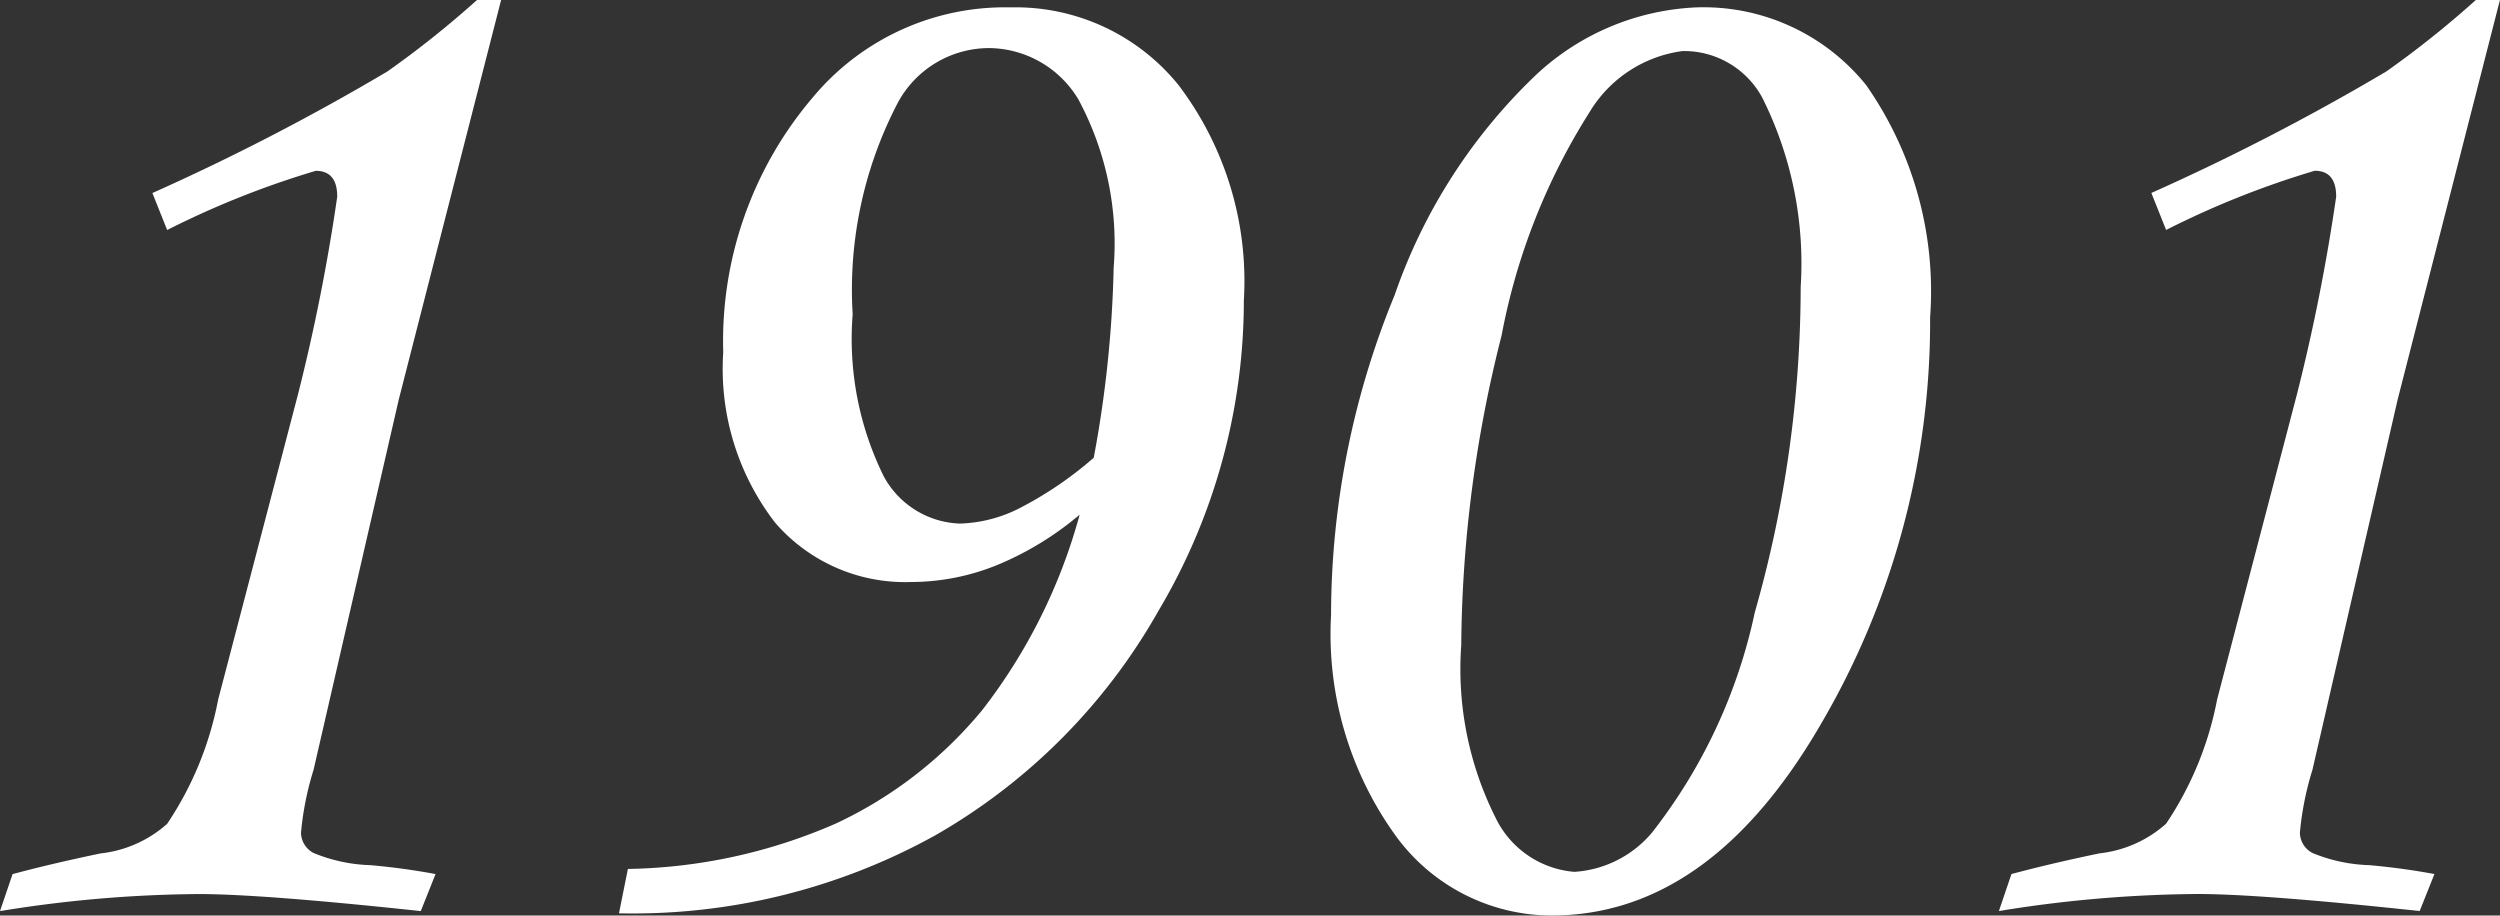
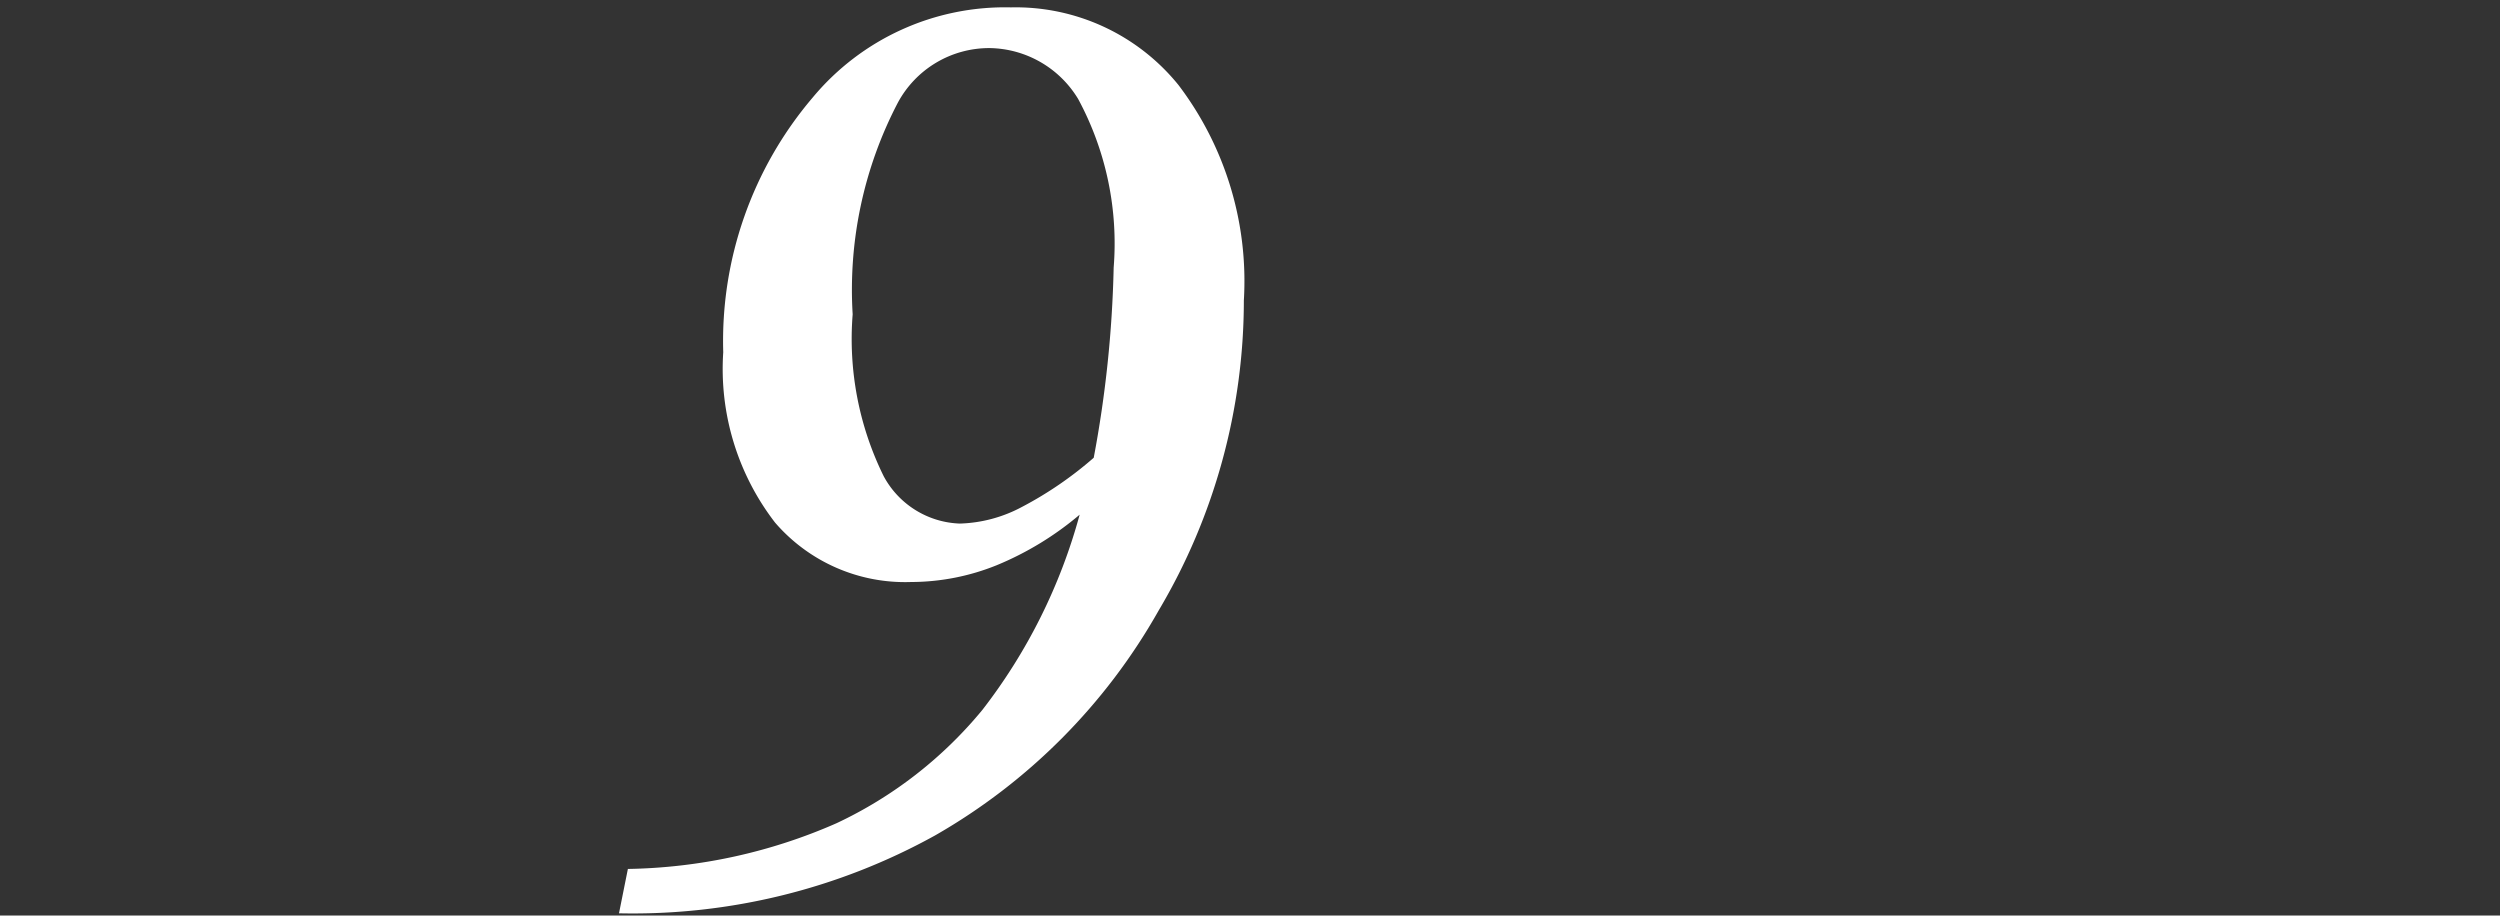
<svg xmlns="http://www.w3.org/2000/svg" width="39.617" height="14.508" viewBox="0 0 39.617 14.508">
  <rect x="0" y="0" width="39.617" height="14.508" fill="#333333" stroke="none" />
  <title>アセット 3</title>
  <g id="レイヤー_2" data-name="レイヤー 2">
    <g id="レイヤー_1-2" data-name="レイヤー 1">
      <g>
-         <path d="M7.559,0h.382L6.32,6.328,4.969,12.199a4.795,4.795,0,0,0-.199.996.368.368,0,0,0,.199.322,2.548,2.548,0,0,0,.902.193q.527.047,1.031.141L6.668,14.438Q4.148,14.168,3.152,14.168A20.21,20.21,0,0,0,0,14.438l.199-.586q.609-.164,1.395-.328a1.898,1.898,0,0,0,1.055-.469A5.308,5.308,0,0,0,3.457,11.086L4.723,6.246a30.567,30.567,0,0,0,.621-3.129q0-.41-.34-.41a14.115,14.115,0,0,0-2.355.938l-.234-.586A36.587,36.587,0,0,0,6.141,1.131,15.577,15.577,0,0,0,7.559,0Z" style="fill: #fff" />
        <path d="M9.809,14.473l.141-.703a8.545,8.545,0,0,0,3.305-.724A6.651,6.651,0,0,0,15.568,11.249a8.827,8.827,0,0,0,1.541-3.093,4.947,4.947,0,0,1-1.312.8,3.638,3.638,0,0,1-1.359.267,2.721,2.721,0,0,1-2.156-.942A3.987,3.987,0,0,1,11.461,5.583a5.955,5.955,0,0,1,1.418-4.038A3.962,3.962,0,0,1,16.02.117a3.319,3.319,0,0,1,2.654,1.229,5.138,5.138,0,0,1,1.037,3.417,9.628,9.628,0,0,1-1.348,4.908,9.459,9.459,0,0,1-3.545,3.568A9.887,9.887,0,0,1,9.809,14.473ZM17.332,7.254a18.341,18.341,0,0,0,.316-3.012,4.82,4.82,0,0,0-.562-2.672A1.666,1.666,0,0,0,15.68.762a1.644,1.644,0,0,0-1.453.867,6.402,6.402,0,0,0-.715,3.352,4.915,4.915,0,0,0,.492,2.566,1.426,1.426,0,0,0,1.207.75,2.216,2.216,0,0,0,.984-.264A5.87,5.87,0,0,0,17.332,7.254Z" style="fill: #fff" />
-         <path d="M26.883.117a3.31,3.31,0,0,1,2.689,1.231,5.696,5.696,0,0,1,1.014,3.683,12.617,12.617,0,0,1-1.752,6.48q-1.752,2.996-4.248,2.997a3.061,3.061,0,0,1-2.479-1.278,5.459,5.459,0,0,1-1.014-3.483,13.36,13.36,0,0,1,1.008-5.072A8.763,8.763,0,0,1,24.375,1.155,3.974,3.974,0,0,1,26.883.117Zm-.211.691a2.029,2.029,0,0,0-1.482.968,10.099,10.099,0,0,0-1.395,3.542,20.39,20.39,0,0,0-.639,4.908A5.249,5.249,0,0,0,23.701,12.96a1.521,1.521,0,0,0,1.248.856,1.751,1.751,0,0,0,1.23-.622,8.53,8.53,0,0,0,1.629-3.49,18.817,18.817,0,0,0,.727-5.155,5.867,5.867,0,0,0-.609-3.002A1.409,1.409,0,0,0,26.672.809Z" style="fill: #fff" />
-         <path d="M39.234,0h.382L37.996,6.328l-1.351,5.871a4.795,4.795,0,0,0-.199.996.368.368,0,0,0,.199.322,2.548,2.548,0,0,0,.902.193q.527.047,1.031.141l-.234.586q-2.52-.27-3.516-.27a20.21,20.21,0,0,0-3.152.27l.199-.586q.609-.164,1.395-.328a1.898,1.898,0,0,0,1.055-.469,5.308,5.308,0,0,0,.809-1.969l1.266-4.84a30.567,30.567,0,0,0,.621-3.129q0-.41-.34-.41a14.115,14.115,0,0,0-2.355.938l-.234-.586a36.587,36.587,0,0,0,3.727-1.928A15.577,15.577,0,0,0,39.234,0Z" style="fill: #fff" />
      </g>
    </g>
  </g>
</svg>